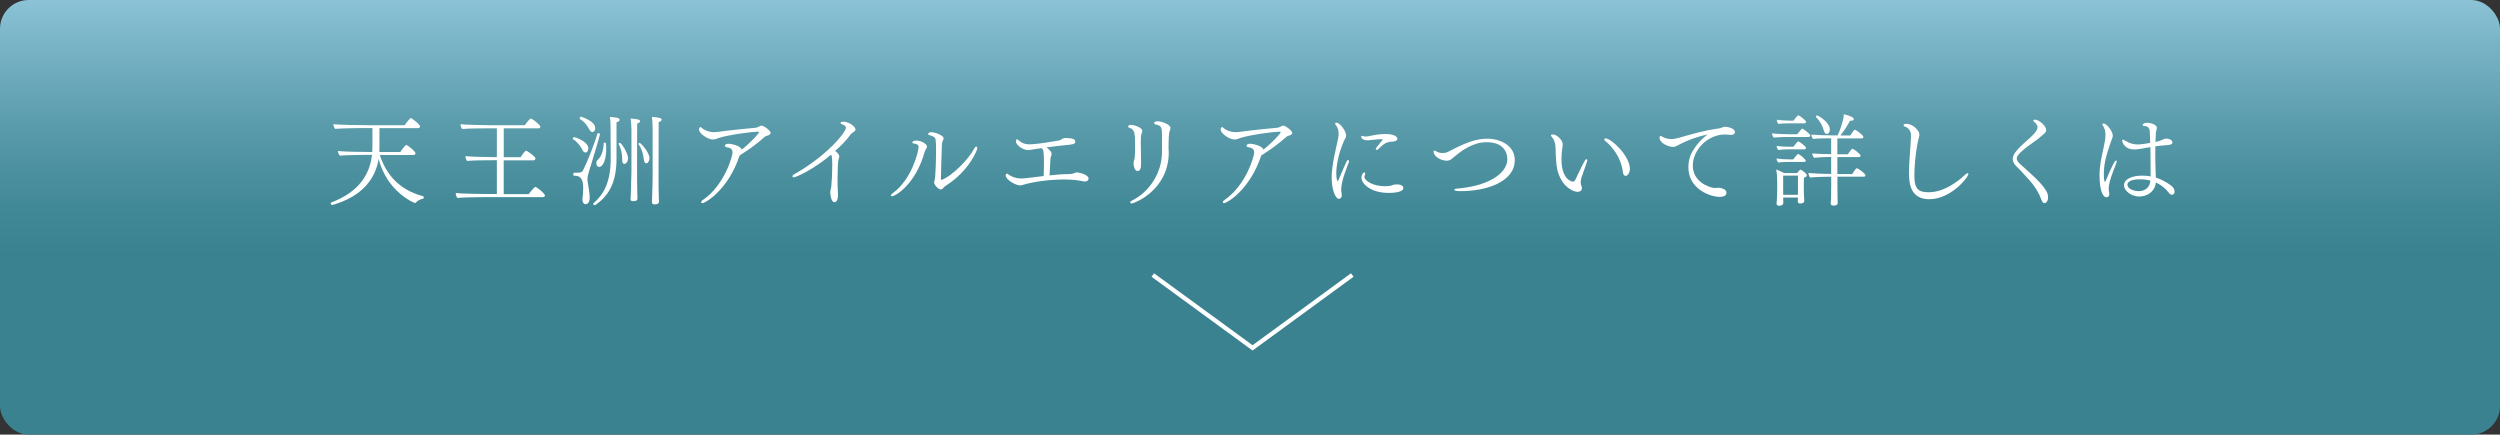
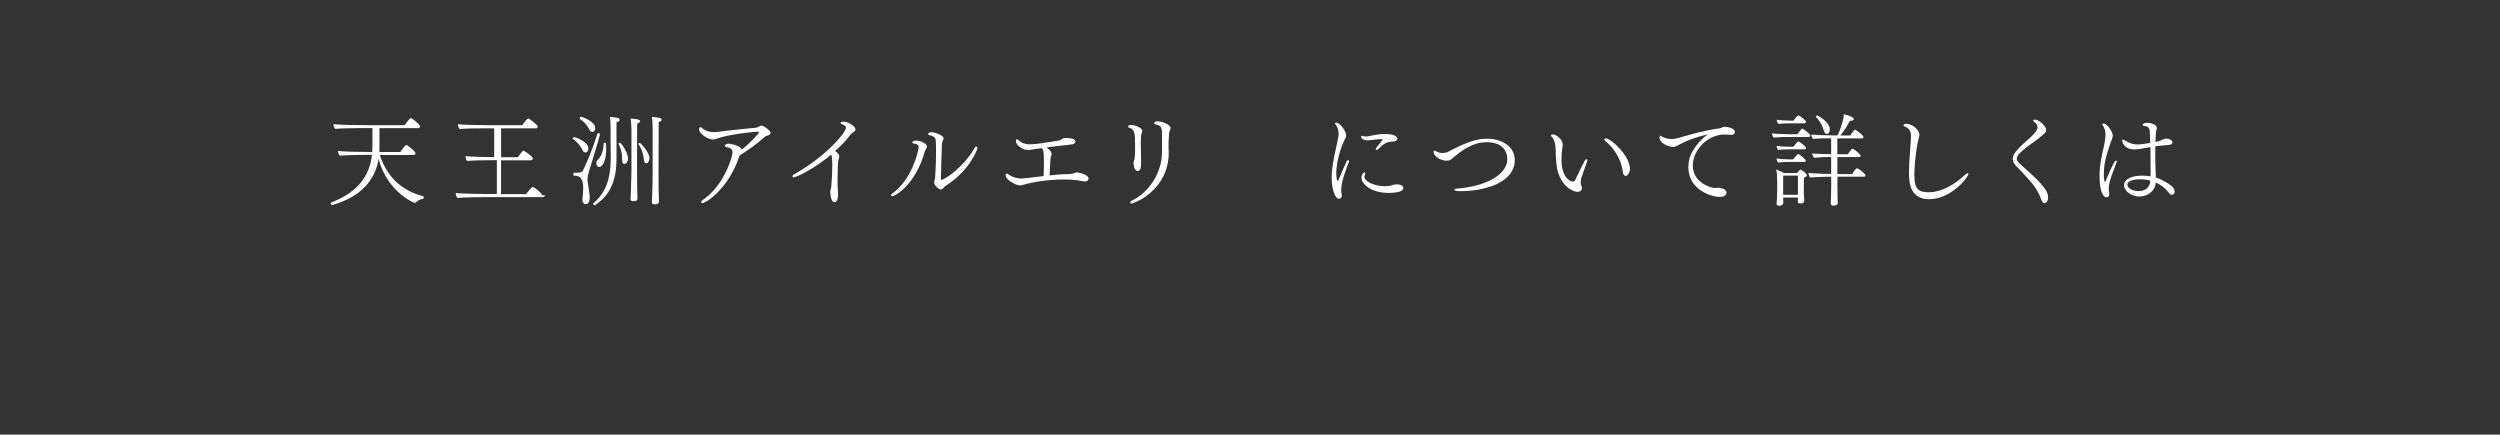
<svg xmlns="http://www.w3.org/2000/svg" id="_レイヤー_2" viewBox="0 0 493.35 85.77">
  <rect x="0" y="0" width="493.35" height="85.77" fill="#333333" stroke="none" />
  <defs>
    <style>.cls-1{fill:none;stroke:#fff;stroke-miterlimit:10;stroke-width:.85px;}.cls-2{fill:#fff;}.cls-3{fill:url(#_名称未設定グラデーション_31);}</style>
    <linearGradient id="_名称未設定グラデーション_31" x1="246.68" y1="85.77" x2="246.68" y2="0" gradientUnits="userSpaceOnUse">
      <stop offset=".41" stop-color="#3a8290" />
      <stop offset=".52" stop-color="#418896" />
      <stop offset=".69" stop-color="#5799a8" />
      <stop offset=".9" stop-color="#79b4c6" />
      <stop offset="1" stop-color="#8cc3d6" />
    </linearGradient>
  </defs>
  <g id="_レイアウト">
-     <rect class="cls-3" width="493.35" height="85.77" rx="5.67" ry="5.67" />
    <path class="cls-2" d="M83.64,38.89c0,.14-.06.3-.12.32-.54.1-1.07.32-1.47.77-.02.02-.08.08-.16.08-.18,0-5.53-2.24-7.16-8.69-.69,4.03-3.31,7.38-9.07,9.07-.04,0-.06.02-.08.02-.2,0-.32-.2-.32-.34,0-.08.04-.14.1-.16,5.4-2.06,7.58-5.39,8.05-9.4h-1.43c-.87,0-4.05.06-4.9.16-.18-.2-.4-.65-.4-.93,1.21.16,4.86.2,6.09.2h.69c.02-.36.04-.71.04-1.09v-3.63h-1.98c-.97,0-4.52.06-5.38.16-.18-.2-.36-.65-.36-.93,1.21.16,5.12.2,6.53.2h7.54c.24-.34,1.05-1.41,1.21-1.41.22,0,1.84,1.31,1.84,1.63,0,.18-.12.36-.4.36h-7.62v3.83c0,.3,0,.6-.02.89h4.13c.22-.34.99-1.39,1.17-1.39.3,0,1.84,1.29,1.84,1.63,0,.16-.14.34-.4.34h-6.65c1.67,5.18,5.28,7.3,8.55,8.13.08.02.1.1.1.2Z" />
-     <path class="cls-2" d="M107.55,38.52c0,.18-.12.38-.4.38h-11.29c-1.07,0-4.64.04-5.59.16-.2-.2-.34-.67-.34-.97.93.12,4.88.2,6.43.2h1.69v-6.67h-1.03c-1.07,0-3.89.02-4.84.14-.2-.2-.34-.65-.34-.95.93.12,4.15.2,5.69.2h.52v-5.69h-1.51c-1.09,0-4.36.02-5.32.14-.2-.2-.34-.66-.34-.95.93.12,4.62.2,6.17.2h6.51c.36-.52,1.05-1.33,1.19-1.33.26,0,1.88,1.27,1.88,1.61,0,.16-.1.34-.38.34h-6.84v5.69h3.31c.14-.22.87-1.29,1.11-1.29.12,0,1.84,1.13,1.84,1.53,0,.18-.12.38-.4.38h-5.87v6.67h4.94c.18-.28,1.11-1.43,1.31-1.43.26,0,1.88,1.29,1.88,1.67Z" />
+     <path class="cls-2" d="M107.55,38.52c0,.18-.12.38-.4.38h-11.29c-1.07,0-4.64.04-5.59.16-.2-.2-.34-.67-.34-.97.93.12,4.88.2,6.43.2h1.69v-6.67h-1.03c-1.07,0-3.89.02-4.84.14-.2-.2-.34-.65-.34-.95.93.12,4.15.2,5.69.2v-5.69h-1.51c-1.09,0-4.36.02-5.32.14-.2-.2-.34-.66-.34-.95.93.12,4.62.2,6.17.2h6.51c.36-.52,1.05-1.33,1.19-1.33.26,0,1.88,1.27,1.88,1.61,0,.16-.1.34-.38.34h-6.84v5.69h3.31c.14-.22.87-1.29,1.11-1.29.12,0,1.84,1.13,1.84,1.53,0,.18-.12.38-.4.38h-5.87v6.67h4.94c.18-.28,1.11-1.43,1.31-1.43.26,0,1.88,1.29,1.88,1.67Z" />
    <path class="cls-2" d="M116.1,29.29c0,.48-.26.81-.56.81-.2,0-.44-.14-.59-.5-.32-.67-1.03-1.63-1.85-2.12-.06-.04-.08-.08-.08-.14,0-.12.16-.28.32-.28.08,0,2.76.83,2.76,2.22ZM116.55,32.78c-.18.63-.36,1.13-.46,1.57-.12.44-.16.73-.16,1.03,0,.28.04.58.12.99.12.69.32,1.88.32,2.58,0,1.21-.59,1.35-.81,1.35-.36,0-.63-.38-.63-.91,0-.06.02-.12.02-.18.06-.48.14-1.41.14-2.12,0-1.88-.67-2.4-1.59-2.4h-.2c-.12,0-.18-.16-.18-.3,0-.16.06-.3.2-.3h.32c.81,0,1.19-.04,1.41-.46.61-1.23,1.88-4.11,2.84-7.24.02-.08.1-.12.18-.12.16,0,.32.1.32.26v.04c-.73,2.7-1.45,4.84-1.83,6.21ZM117.46,25.27c0,.62-.42.79-.54.79-.22,0-.46-.18-.63-.52-.48-.91-1.05-1.57-1.77-2-.08-.06-.12-.14-.12-.22,0-.14.1-.28.24-.28.16,0,2.82.87,2.82,2.22ZM122.28,23.66c0,.18-.2.38-.62.46v7.24c0,5.12-1.88,7.54-4.21,9.12-.02.02-.04.02-.08.02-.12,0-.32-.14-.32-.26,0-.04,0-.08.04-.1,1.9-1.67,3.43-3.93,3.43-8.91v-.2c-.02-1.69-.02-5.57-.04-6.37-.02-.77-.04-1.25-.12-1.59,1.39.12,1.9.18,1.9.58ZM119.63,29.47c0,1.98-.61,3.47-1.41,3.47-.34,0-.54-.32-.54-.75,0-.28.1-.52.28-.65.65-.56,1.13-1.73,1.17-3.25,0-.1.12-.14.22-.14.22,0,.28.06.28,1.33ZM123.2,32.35c-.26,0-.42-.28-.42-.77v-.18c0-1.01-.18-1.98-.69-2.98,0-.02-.02-.04-.02-.04,0-.1.14-.2.26-.2.26,0,1.61,1.98,1.61,3.07,0,.56-.32,1.09-.73,1.09ZM126.33,23.9c0,.18-.2.36-.59.48-.02.18-.02,2.54-.02,4.88v4.6c0,.66,0,2.58.04,4.07,0,.2.04,1.03.04,1.27s-.14.5-.87.5c-.26,0-.5-.08-.5-.38v-.06c0-.08.04-.58.06-1.03.06-1.51.12-3.73.12-4.36v-8.29s-.04-1.45-.16-2.18c.99.04,1.88.16,1.88.52ZM127.52,32.23c-.24,0-.4-.26-.46-.73-.12-1.05-.36-2.02-1.05-3.04-.02-.02-.02-.04-.02-.06,0-.1.12-.2.24-.2.22,0,1.94,1.87,1.94,3.02,0,.42-.24,1.01-.65,1.01ZM130.58,23.62c0,.18-.2.36-.6.46-.02.44-.02,10.41-.02,10.41,0,2.08,0,3.08.04,4.09,0,.2.04,1.01.04,1.25,0,.12-.04.5-.89.5-.26,0-.5-.08-.5-.42v-.04c0-.08.02-.52.04-.97.08-1.53.1-3.87.1-4.4v-9.16s-.02-1.55-.14-2.28c1.49.14,1.92.24,1.92.58Z" />
    <path class="cls-2" d="M152.08,26.22c0,.32-.46.52-.77.58-.12.02-.24.08-.38.2-1.88,1.61-2.68,2.2-4.98,3.69,0,.02-.02.04-.02.06-2.26,6.8-6.8,9.34-7.3,9.34-.16,0-.26-.1-.26-.22,0-.1.08-.22.24-.34,4.36-2.94,5.95-8.69,5.95-9.44s-.56-.95-1.03-1.01c-.26-.04-.48-.14-.48-.3,0-.42.69-.42.75-.42.32,0,2.34.34,2.58,1.17,2-1.61,3.41-3.23,3.41-3.45,0-.08-.12-.1-.28-.1-.87,0-5.59.58-7.62,1.23-.38.12-.73.32-1.21.32-1.05,0-2.74-1.21-2.74-1.98,0-.2.12-.48.3-.48.04,0,.08.02.12.06.6.56,1.49.95,2.56.95.2,0,.42-.02.63-.04,2.74-.38,5.95-.67,7.56-.83.26-.02.38-.1.54-.16.16-.08.44-.26.62-.26.54.02,1.8,1.03,1.8,1.43Z" />
    <path class="cls-2" d="M168.82,25.54c0,.22-.18.42-.56.63-.08.04-.32.26-.36.32-.87,1.19-1.88,2.22-3.09,3.29.71.52.81.87.81,1.11,0,.18-.06.4-.16.63-.1.26-.18,2.16-.18,3.93,0,.99.02,1.94.08,2.56.02.12.02.28.02.42s0,1.47-.69,1.47c-.54,0-.79-.93-.85-1.94,0-.16.04-.42.08-.58.04-.16.1-.32.12-.46.12-1.21.2-3,.2-4.34,0-.73-.04-1.33-.08-1.63-.02-.14-.1-.3-.14-.44-3.29,2.8-6.88,4.48-7.36,4.48-.18,0-.28-.08-.28-.2s.12-.28.38-.42c6.51-3.69,10.18-8.29,10.18-9.14,0-.26-.16-.46-.52-.6-.54-.22-.55-.26-.55-.36,0-.18.28-.26.57-.26,1.03,0,2.38.95,2.38,1.51Z" />
    <path class="cls-2" d="M182.48,29.95c-1.8,6.49-5.83,8.77-6.41,8.77-.16,0-.26-.06-.26-.16s.1-.24.34-.42c3.87-2.8,5.12-8.39,5.12-9.11,0-.54-.4-.61-.97-.71-.18-.04-.26-.1-.26-.2,0-.24.34-.38.79-.38,1.03,0,2.1.71,2.1,1.17,0,.18-.1.34-.2.5-.12.2-.22.42-.26.54ZM186.82,36.53s-.46.26-.81.71c-.08.1-.2.14-.32.14-.54,0-1.35-.87-1.35-1.39,0-.08.02-.12.04-.18.3-.73.34-5.26.34-6.23,0-.69-.02-1.79-.12-2.18-.16-.5-1.03-.69-1.19-.73-.18-.04-.24-.12-.24-.22,0-.32.44-.36.63-.36.65,0,2.42.59,2.42,1.23,0,.06-.02.12-.04.18-.08.22-.16.26-.24.54-.02.1-.06.32-.06.4-.1,2.36-.16,5.12-.2,6.84,0,.18.06.22.1.22h.04c2.3-.89,5.44-4.26,6.43-6.19.14-.26.28-.38.4-.38s.22.12.22.32c0,.34-1.63,4.44-6.05,7.28Z" />
    <path class="cls-2" d="M214.81,35.28c0,.32-.3.54-.73.54-.1,0-.22-.02-.34-.04-.95-.22-2.06-.36-3.83-.36-.83,0-3.87.02-7.38.87-.56.14-.87.3-1.25.3-.77,0-2.82-1.09-2.82-1.98,0-.14.06-.22.1-.26.06-.08.12-.1.16-.1.08,0,.14.06.2.1.22.22,1.25.87,2.58.87h.22c1.43-.1,2.52-.3,4.23-.48.04-.79.06-1.82.06-2.74,0-2.18-.1-2.48-.48-2.76-.42.06-.83.12-1.17.16-.57.08-1.01.22-1.47.22-1.07,0-2.4-1.01-2.4-1.69,0-.02.02-.46.2-.46.06,0,.14.04.24.14.52.46,1.11.87,2.3.87.89,0,2.96-.26,5.79-.77.2-.04.34-.12.48-.22.12-.1.38-.26.54-.26h.22c1.21,0,1.94.2,1.94.69,0,.54-.48.59-2.22.75-.71.06-2.12.24-3.47.42.81.58,1.01.97,1.01,1.29,0,.16-.06.34-.12.5-.04.12-.1.26-.1.38-.02.34-.12,2.14-.18,3.35,1.65-.18,2.7-.26,4.03-.26.24,0,.52-.08.75-.16.18-.06.44-.18.62-.18.14,0,2.3.36,2.3,1.25Z" />
    <path class="cls-2" d="M225.16,26.81c0,.08-.02.54-.02.66-.02.2-.02.46-.02.77,0,.67.02,1.57.04,2.3,0,.5.02,1.03.02,1.49,0,1.05-.08,1.71-.69,1.71-.69,0-.79-1.29-.79-1.47v-.08c0-.16.02-.28.06-.4.2-.52.24-1.21.24-2.88,0-2.58-.06-3.41-1.13-3.69-.18-.06-.24-.14-.24-.24,0-.32.48-.34.6-.34.36,0,2.18.44,2.18,1.19,0,.14-.02.26-.08.4-.08.22-.14.34-.16.58ZM230.7,26.44c-.1.89-.1,2.68-.1,2.76,0,.22,0,.4.02.5.02.12.02.24.02.36,0,7.6-6.98,10.1-7.28,10.1-.2,0-.32-.1-.32-.22s.1-.24.34-.36c3.25-1.57,5.93-5.3,5.93-9.62v-3.02c0-1.69,0-2.12-1.23-2.38-.22-.04-.32-.14-.32-.26,0-.32.46-.36.71-.36.77,0,2.52.62,2.52,1.33,0,.04-.02.08-.02.12-.04.22-.24.65-.28,1.05Z" />
-     <path class="cls-2" d="M255.02,26.22c0,.32-.46.52-.77.58-.12.02-.24.08-.38.2-1.88,1.61-2.68,2.2-4.98,3.69,0,.02-.02.04-.02.06-2.26,6.8-6.8,9.34-7.3,9.34-.16,0-.26-.1-.26-.22,0-.1.08-.22.24-.34,4.36-2.94,5.95-8.69,5.95-9.44s-.55-.95-1.03-1.01c-.26-.04-.48-.14-.48-.3,0-.42.69-.42.75-.42.32,0,2.34.34,2.58,1.17,2-1.61,3.41-3.23,3.41-3.45,0-.08-.12-.1-.28-.1-.87,0-5.59.58-7.62,1.23-.38.12-.73.32-1.21.32-1.05,0-2.74-1.21-2.74-1.98,0-.2.12-.48.3-.48.04,0,.08.02.12.06.59.56,1.49.95,2.56.95.2,0,.42-.02.63-.04,2.74-.38,5.95-.67,7.56-.83.26-.02.38-.1.54-.16.16-.08.44-.26.61-.26.54.02,1.81,1.03,1.81,1.43Z" />
    <path class="cls-2" d="M264.67,37.25c0,.28.02.61.08.95.02.12.04.24.04.34,0,.5-.3.69-.59.69-.65,0-1.41-1.73-1.41-4.19,0-1.79.42-3.81.83-5.69.5-2.22.54-2.42.54-3,0-.62-.16-1.21-.63-1.8-.04-.06-.06-.1-.06-.16,0-.1.1-.18.24-.18.75,0,1.94,1.69,1.94,2.52,0,.38-.22.63-.34.89-.14.28-1.61,3.47-1.61,6.62,0,1.25.24,1.51.28,1.51s.08-.08.14-.2c.63-1.39,1.05-2.52,1.59-3.63.1-.24.24-.34.34-.34s.16.08.16.24c0,.08-.02.2-.08.34-.1.24-1.45,3.55-1.45,5.08ZM275.76,27.41c0,.54-1.13.55-1.21.55-.81.08-1.31.22-2.52,1.43-.14.14-.28.2-.38.2s-.16-.04-.16-.14.06-.28.75-1.09c.2-.22.66-.79.66-.81,0-.04-.22-.08-.5-.08-.5,0-.95.08-1.45.12-.34.04-.69.1-1.05.1-1.03,0-1.29-.5-1.29-.67,0-.12.08-.22.22-.22.06,0,.14.02.22.06.1.04.28.08.48.08.14,0,.28-.02.44-.04.44-.08.91-.2,1.45-.28.63-.1,1.27-.18,1.88-.18,2.44,0,2.46.87,2.46.97ZM273.91,38.06c-3.33,0-5.24-1.76-5.24-3.01,0-.54.36-1.03.56-1.03.1,0,.18.1.18.26,0,.06,0,.12-.04.2-.06.14-.12.28-.12.42,0,.77,1.72,1.85,4.03,1.85.34,0,.65-.04.93-.06.36-.04.62-.22.93-.26.2-.02.36-.04.52-.04.93,0,1.27.36,1.27.71,0,.67-1.19.97-3.01.97Z" />
    <path class="cls-2" d="M298.92,31.63c0,4.19-5.5,6.09-10.61,6.09-.55,0-1.31-.02-1.31-.28,0-.1.14-.2.48-.22,5.63-.42,9.98-2.7,9.98-5.85,0-1.41-.89-3.31-4.07-3.31-2.82,0-5.1,1.8-6.37,2.84-.42.34-.75.81-1.53.81-1.15,0-2.58-.83-2.58-1.76,0-.18.06-.24.14-.24.1,0,.26.08.42.18.34.2.75.3,1.19.3s.85-.08,1.23-.3c3.97-2.08,5.67-2.52,7.76-2.52,1.96,0,5.28,1.07,5.28,4.26Z" />
    <path class="cls-2" d="M312.17,34.75c-.14.42-.22.81-.24,1.19v.08c0,.3.08.48.18.75.04.1.06.24.06.36,0,.54-.46.73-.85.73-.77,0-2.36-.79-3.23-2.4-.75-1.41-1.03-2.3-1.11-6.19-.02-.89-.22-1.65-.75-2.26-.12-.14-.18-.24-.18-.3,0-.14.28-.18.5-.18.42,0,1.83.89,1.83,1.98,0,.26-.04.52-.08.75-.1.73-.16,1.45-.16,2.14,0,4.25,2.22,4.44,2.26,4.44.22,0,.36-.14.46-.34.52-1.01,1.27-2.72,1.87-3.77.12-.2.24-.32.36-.32.08,0,.14.1.14.24,0,.06-.02.14-.04.22-.24.67-.71,2.02-.99,2.86ZM321.65,33.36c0,.6-.4,1.35-.85,1.35-.14,0-.3-.1-.44-.34-.1-.18-.12-.69-.2-1.05-.38-2.04-1.73-4.21-3.41-5.53-.12-.08-.16-.18-.16-.26,0-.12.12-.22.28-.22,1.05,0,4.78,3.41,4.78,6.05Z" />
    <path class="cls-2" d="M342.37,26.06c0,.3-.24.56-.73.56-.06,0-.14-.02-.2-.02-.4-.04-.73-.06-1.05-.06-3.37,0-6.33,3-6.33,6.13s2.98,4.22,4.13,4.42h.52c.14,0,.24-.04.38-.04s1.61.12,1.61.97c0,.42-.24.83-1.39.83-1.63,0-6.13-1.41-6.13-5.87,0-1.07.26-2.14.75-3,.81-1.39,1.79-2.52,3.09-3.47-2.18.5-4.01,1.17-5.4,1.9-1.05.58-1.13.58-1.47.58-.91,0-2.66-.73-2.66-1.84,0-.2.08-.34.2-.34.06,0,.12.02.2.08.71.48,1.55.55,1.94.55.44,0,.93-.08,1.53-.26,2.56-.71,4.62-1.39,8.03-1.86.12-.02.28-.08.4-.14.18-.08.36-.16.58-.16h.06c.59,0,1.94.34,1.94,1.03Z" />
    <path class="cls-2" d="M357.25,26.77c0,.16-.18.26-.4.26h-3.93c-.69,0-2.24.04-2.9.12-.18-.16-.32-.6-.34-.83.69.1,2.78.18,3.75.18h1.23c.83-1.07.93-1.11.99-1.11.02,0,.06,0,.1.02.02,0,1.49.97,1.49,1.37ZM356.58,34.59c0,.16-.16.34-.57.48-.02.18-.04.28-.04.83v2.14c0,.2.06.93.06,1.11s.02.46.02.5c0,.16-.1.5-.79.5-.38,0-.48-.16-.48-.4,0-.06.02-.5.02-.77h-2.9v.5c0,.1.02.46.02.54-.04.56-.67.58-.83.58-.3,0-.5-.12-.5-.44v-.08s.04-.36.06-.71c.02-.71.06-1.27.06-1.81v-1.76c0-.77-.06-1.79-.2-2.36.38.12,1.07.44,1.55.71h2.58c.22-.28.55-.67.65-.67.24,0,1.29.81,1.29,1.13ZM356.4,29.23c0,.16-.18.24-.38.24h-3.09c-.67,0-1.35.04-2,.12-.2-.18-.32-.54-.34-.79.67.1,1.73.16,2.7.16h.62c.06-.1.79-1.05.95-1.05.02,0,.06,0,.1.02.16.08,1.45.91,1.45,1.31ZM356.36,31.71c0,.16-.16.24-.36.24h-3.08c-.67,0-1.35.04-2,.12-.2-.18-.32-.54-.34-.79.67.1,1.75.18,2.72.18h.58s.77-1.07.95-1.07c.28,0,1.53,1.07,1.53,1.33ZM356.42,24.08c0,.16-.18.26-.38.26h-3.07c-.67,0-1.37.02-2.02.1-.18-.16-.32-.58-.34-.81.67.1,1.73.18,2.7.18h.61c.06-.1.79-1.05.95-1.05.2,0,1.55.97,1.55,1.33ZM354.81,34.65h-2.92v3.79h2.9c.02-.2.02-.42.02-.59v-3.19ZM368.14,34.57c0,.14-.1.3-.34.3h-5.2v1.83c0,.79.02,1.9.02,2.34s.04.87.04,1.01c0,.46-.55.52-.79.52-.32,0-.6-.08-.6-.4v-.04c0-.16.04-.58.06-1.01.02-.46.04-1.9.04-2.6v-1.65h-.26c-.95,0-2.88.06-3.89.16-.16-.12-.34-.62-.34-.85v-.04c.77.08,2.74.18,4.48.18v-3.35c-.95,0-2.4.06-3.37.16-.14-.1-.36-.62-.36-.81v-.04c.71.08,2.12.12,3.73.14v-3.13c-.99,0-2.64.02-3.59.12-.16-.18-.32-.59-.32-.85.81.08,2.72.16,4.52.16h.65c.5-.99.87-2.2,1.11-3.17.08-.3.12-.63.12-1.01,1.49.34,1.98.71,1.98.99,0,.18-.22.3-.65.3h-.12c-.4.83-1.23,2.08-1.88,2.9h1.98c.2-.38.75-1.15.89-1.15.04,0,.06.02.1.04.48.26,1.57,1.11,1.57,1.39,0,.16-.1.3-.34.3h-4.8v3.13h2.06c.08-.1.44-.65.75-.99.04-.06.1-.08.18-.08.26,0,1.59,1.05,1.59,1.35,0,.14-.1.28-.32.28h-4.26v3.35h2.94c.16-.3.69-1.15.93-1.15.22,0,1.67,1.03,1.67,1.41ZM361.1,25.52c0,.89-.52.91-.62.91-.22,0-.44-.2-.56-.65-.24-.89-.77-1.94-1.55-2.68-.02-.02-.04-.04-.04-.08,0-.1.16-.24.28-.24.14,0,2.48,1.29,2.48,2.74Z" />
    <path class="cls-2" d="M380.75,39.31c-3.69,0-4.03-2.96-4.03-5.26,0-2.08.3-4.82.4-7.04v-.2c0-.34-.04-1.45-1.23-1.84-.14-.04-.24-.14-.24-.24,0-.3.52-.3.55-.3,1.53.06,2.58,1.51,2.58,2.1,0,.4-.2.87-.38,1.77-.36,1.84-.62,4.54-.62,6.25,0,2.76.75,3.39,2.86,3.39,3.53,0,6.74-3.06,7.14-3.45.2-.2.4-.3.52-.3.1,0,.14.06.14.16,0,.62-3.43,4.96-7.7,4.96Z" />
    <path class="cls-2" d="M403.46,40.1c-.2,0-.42-.18-.62-.71-.5-1.39-1.29-2.64-2.24-3.69-.95-1.05-1.76-1.98-2.72-2.92-.38-.38-.69-.85-.69-1.35,0-.83.44-1.63,3-3.87.89-.77,1.9-1.75,1.9-2.44,0-.38-.3-.79-.6-1.03-.1-.08-.26-.2-.26-.32,0-.02.06-.16.36-.16.77,0,2.2,1.23,2.2,2.04,0,.42-.32.67-.62.93-.67.59-1.31,1.11-2.38,1.84-2.58,1.83-2.8,2.5-2.8,2.88,0,.22.08.52.55.97,3.37,3,5.63,5.04,5.63,6.61,0,.95-.48,1.21-.73,1.21Z" />
    <path class="cls-2" d="M416.33,35.9c-.12.46-.2.85-.2,1.29,0,.14,0,.3.02.44.02.16.1.4.1.61,0,.16-.02.69-.56.69s-1.37-.83-1.37-4.4c0-.36.02-1.86.5-3.99.6-2.68.67-3.31.67-3.97,0-.79-.2-1.33-.56-1.87-.04-.06-.06-.12-.06-.16,0-.12.12-.16.24-.16.71,0,1.83,1.65,1.83,2.38,0,.38-.3,1.01-.42,1.33-1.11,3.19-1.35,4.62-1.35,6.41,0,.97.14,1.41.22,1.41.04,0,.08-.06.12-.18,1.57-3.67,1.86-4.05,2.1-4.05.06,0,.1.06.1.16,0,.08-.02.2-.08.36-.36.99-.93,2.28-1.31,3.69ZM428.61,38.44c-.18,0-.4-.12-.6-.38-.67-.91-1.53-1.55-2.58-2.06-.06,1.33-1.21,2.78-3.35,2.78-1.29,0-2.92-.99-2.92-2.24s1.69-1.88,3.53-1.88c.6,0,1.29.06,1.71.14v-1.25c0-.87,0-1.92-.02-3.13,0-.44-.02-.91-.02-1.39-1.47.26-2.48.46-3.17.46-2.02,0-2.4-1.53-2.4-1.73,0-.12.04-.2.16-.2.02,0,.12,0,.63.3.79.5,1.59.65,2.32.65s2.36-.3,2.42-.32c-.02-.73-.04-1.49-.08-2.22-.04-.99-.69-1.07-1.13-1.11-.18-.02-.3-.1-.3-.2,0-.14.32-.44.93-.44.44,0,1.88.28,1.88.99,0,.08,0,.16-.02.24-.04.2-.14.48-.16.73-.04.58-.06,1.19-.08,1.83.54-.1.91-.2,1.41-.46.2-.1.42-.2.77-.2.48,0,1.17.3,1.17.73,0,.48-.58.54-1.41.58,0,0-.95.08-1.96.2,0,.59-.02,1.19-.02,1.76s.02,1.11.02,1.61c.02.87.06,1.61.08,2.42v.38c1.59.54,2.97,1.43,3.41,1.96.18.22.3.54.3.81,0,.6-.42.63-.54.63ZM422.3,35.38c-1.73,0-2.48.5-2.48,1.07,0,.77,1.19,1.27,2.24,1.27,1.23,0,2.18-.71,2.3-2.06-.34-.1-.97-.28-2.06-.28Z" />
-     <polyline class="cls-1" points="227.49 54.27 247.18 68.65 266.86 54.27" />
  </g>
</svg>